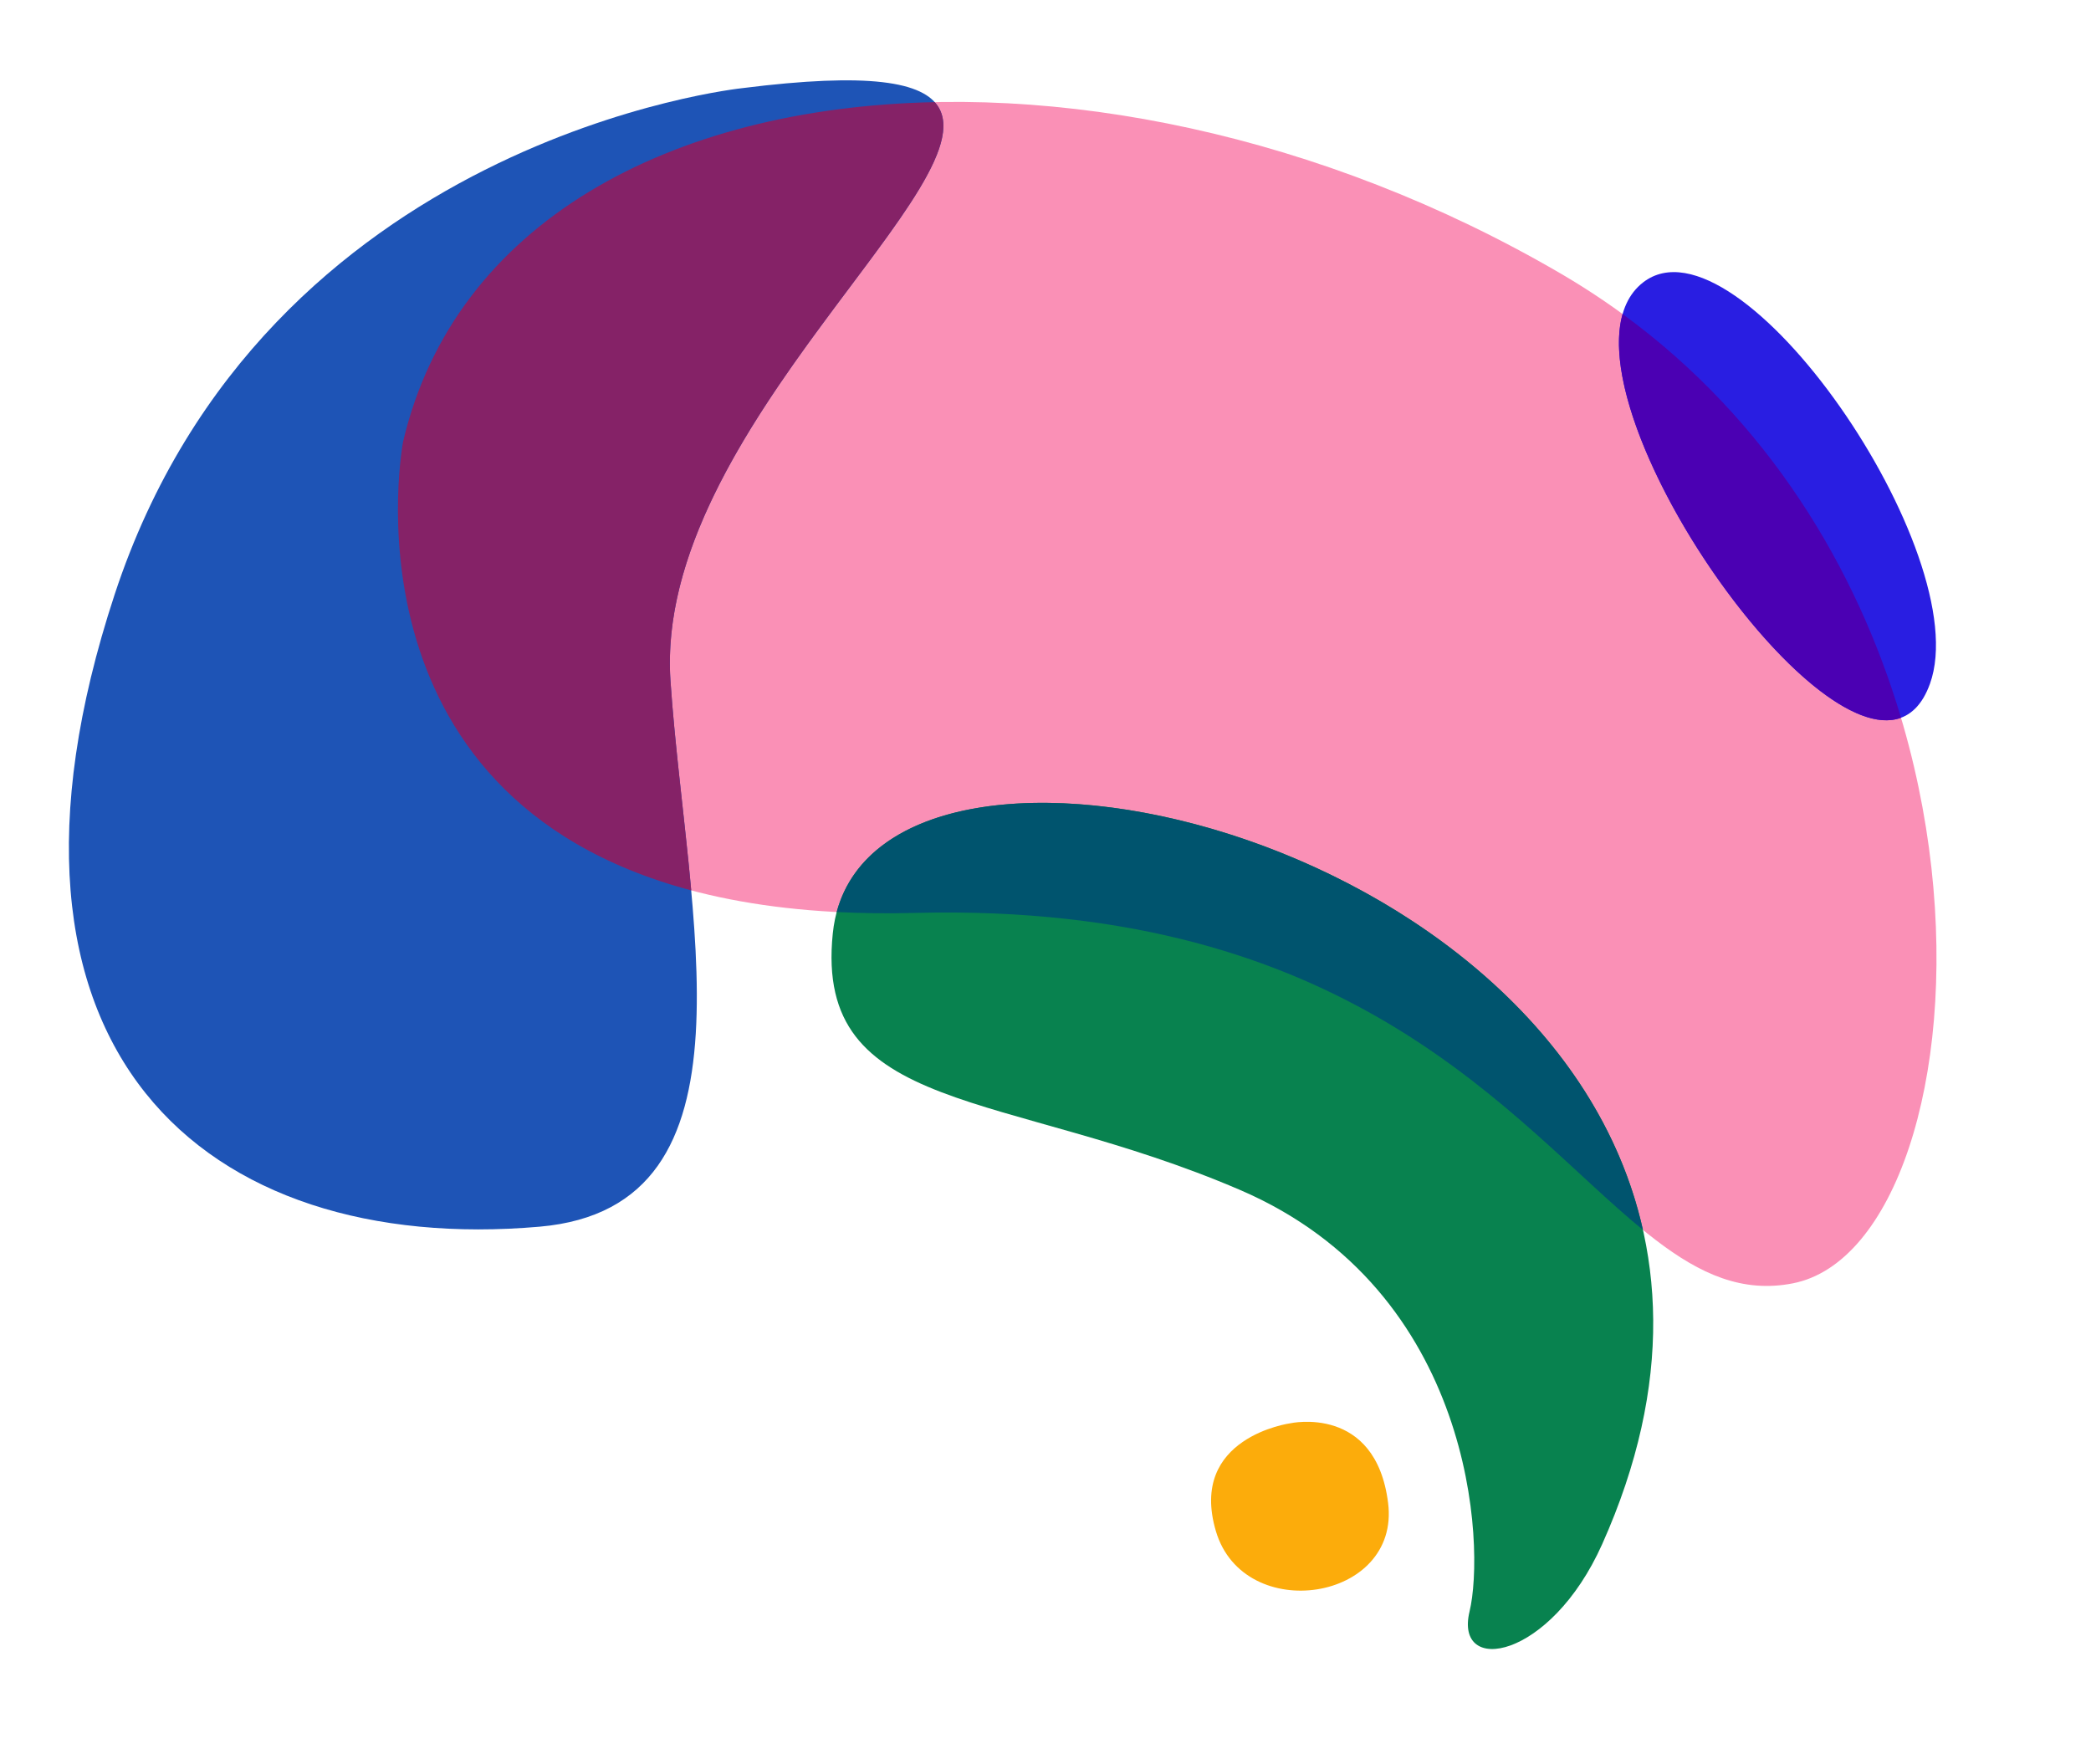
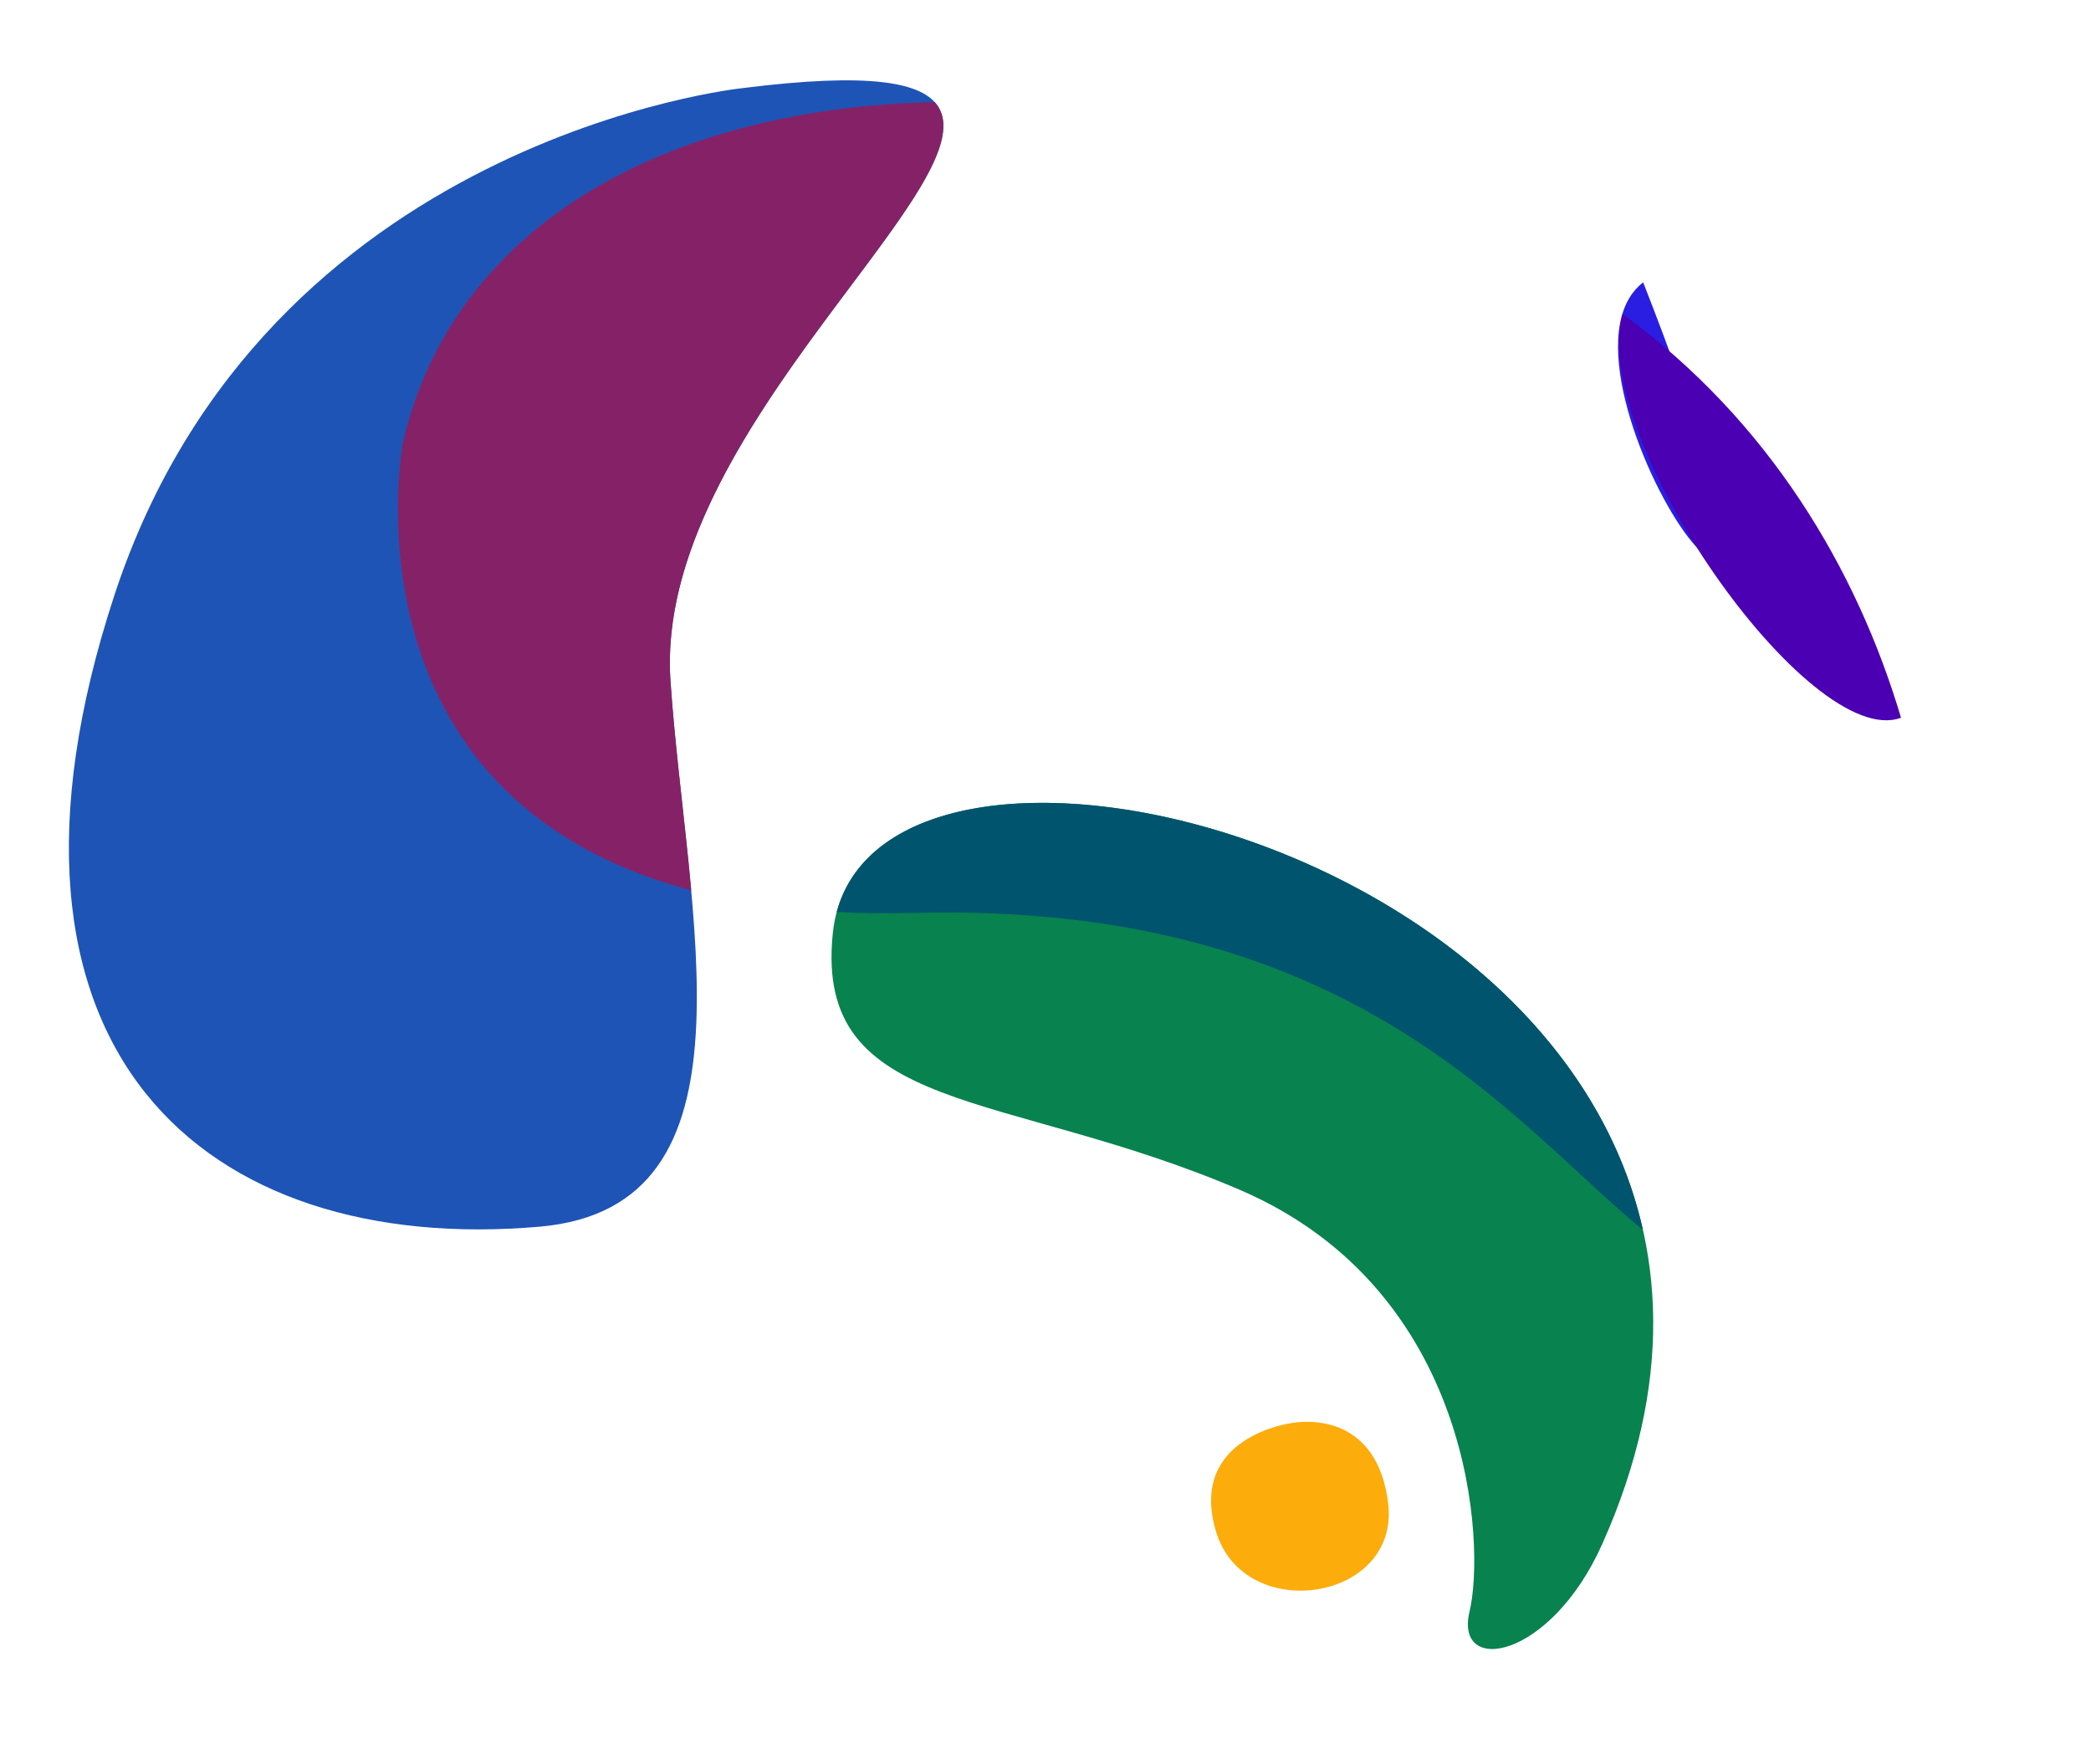
<svg xmlns="http://www.w3.org/2000/svg" width="64" height="54" viewBox="0 0 64 54" fill="none">
-   <path fill-rule="evenodd" clip-rule="evenodd" d="M12.337 13.516C12.337 13.516 9.489 28.412 28.005 27.943C46.522 27.474 48.706 40.495 54.879 39.278C61.051 38.059 62.38 16.889 47.756 8.365C33.133 -0.159 15.09 1.807 12.337 13.516Z" fill="#FA90B6" />
  <path fill-rule="evenodd" clip-rule="evenodd" d="M22.735 2.696C22.735 2.696 8.111 4.195 3.507 18.201C-1.1 32.205 6.306 38.433 16.514 37.545C23.443 36.941 21 27.975 20.52 20.827C19.851 10.864 38.027 0.774 22.735 2.696Z" fill="#1E54B6" />
  <path fill-rule="evenodd" clip-rule="evenodd" d="M25.489 28.573C24.918 34.147 30.759 33.328 37.951 36.419C45.144 39.51 45.453 47.356 44.979 49.322C44.504 51.29 47.45 50.81 49.038 47.263C57.862 27.558 26.484 18.838 25.489 28.573Z" fill="#08824F" />
  <path fill-rule="evenodd" clip-rule="evenodd" d="M39.494 43.562C39.494 43.562 42.106 42.978 42.486 45.999C42.867 49.019 38.07 49.745 37.216 46.866C36.361 43.985 39.494 43.562 39.494 43.562Z" fill="#FCAC0B" />
  <path fill-rule="evenodd" clip-rule="evenodd" d="M12.338 13.515C12.338 13.515 10.262 24.359 21.157 27.252C20.965 25.122 20.66 22.9 20.521 20.828C20.006 13.152 30.678 5.398 28.608 3.126C20.511 3.297 13.916 6.807 12.338 13.515Z" fill="#852267" />
  <path fill-rule="evenodd" clip-rule="evenodd" d="M50.286 37.643C47.531 25.363 27.51 20.869 25.608 27.914C26.365 27.952 27.161 27.964 28.004 27.941C41.45 27.602 46.284 34.374 50.286 37.643Z" fill="#00546E" />
-   <path fill-rule="evenodd" clip-rule="evenodd" d="M50.293 8.642C53.22 6.38 60.501 16.963 59.071 20.928C57.18 26.172 46.712 11.412 50.293 8.642Z" fill="#291EE2" />
+   <path fill-rule="evenodd" clip-rule="evenodd" d="M50.293 8.642C57.18 26.172 46.712 11.412 50.293 8.642Z" fill="#291EE2" />
  <path fill-rule="evenodd" clip-rule="evenodd" d="M58.185 21.968C56.832 17.414 54.136 12.871 49.663 9.611C48.603 13.32 55.381 23.009 58.185 21.968Z" fill="#4B00B3" />
</svg>